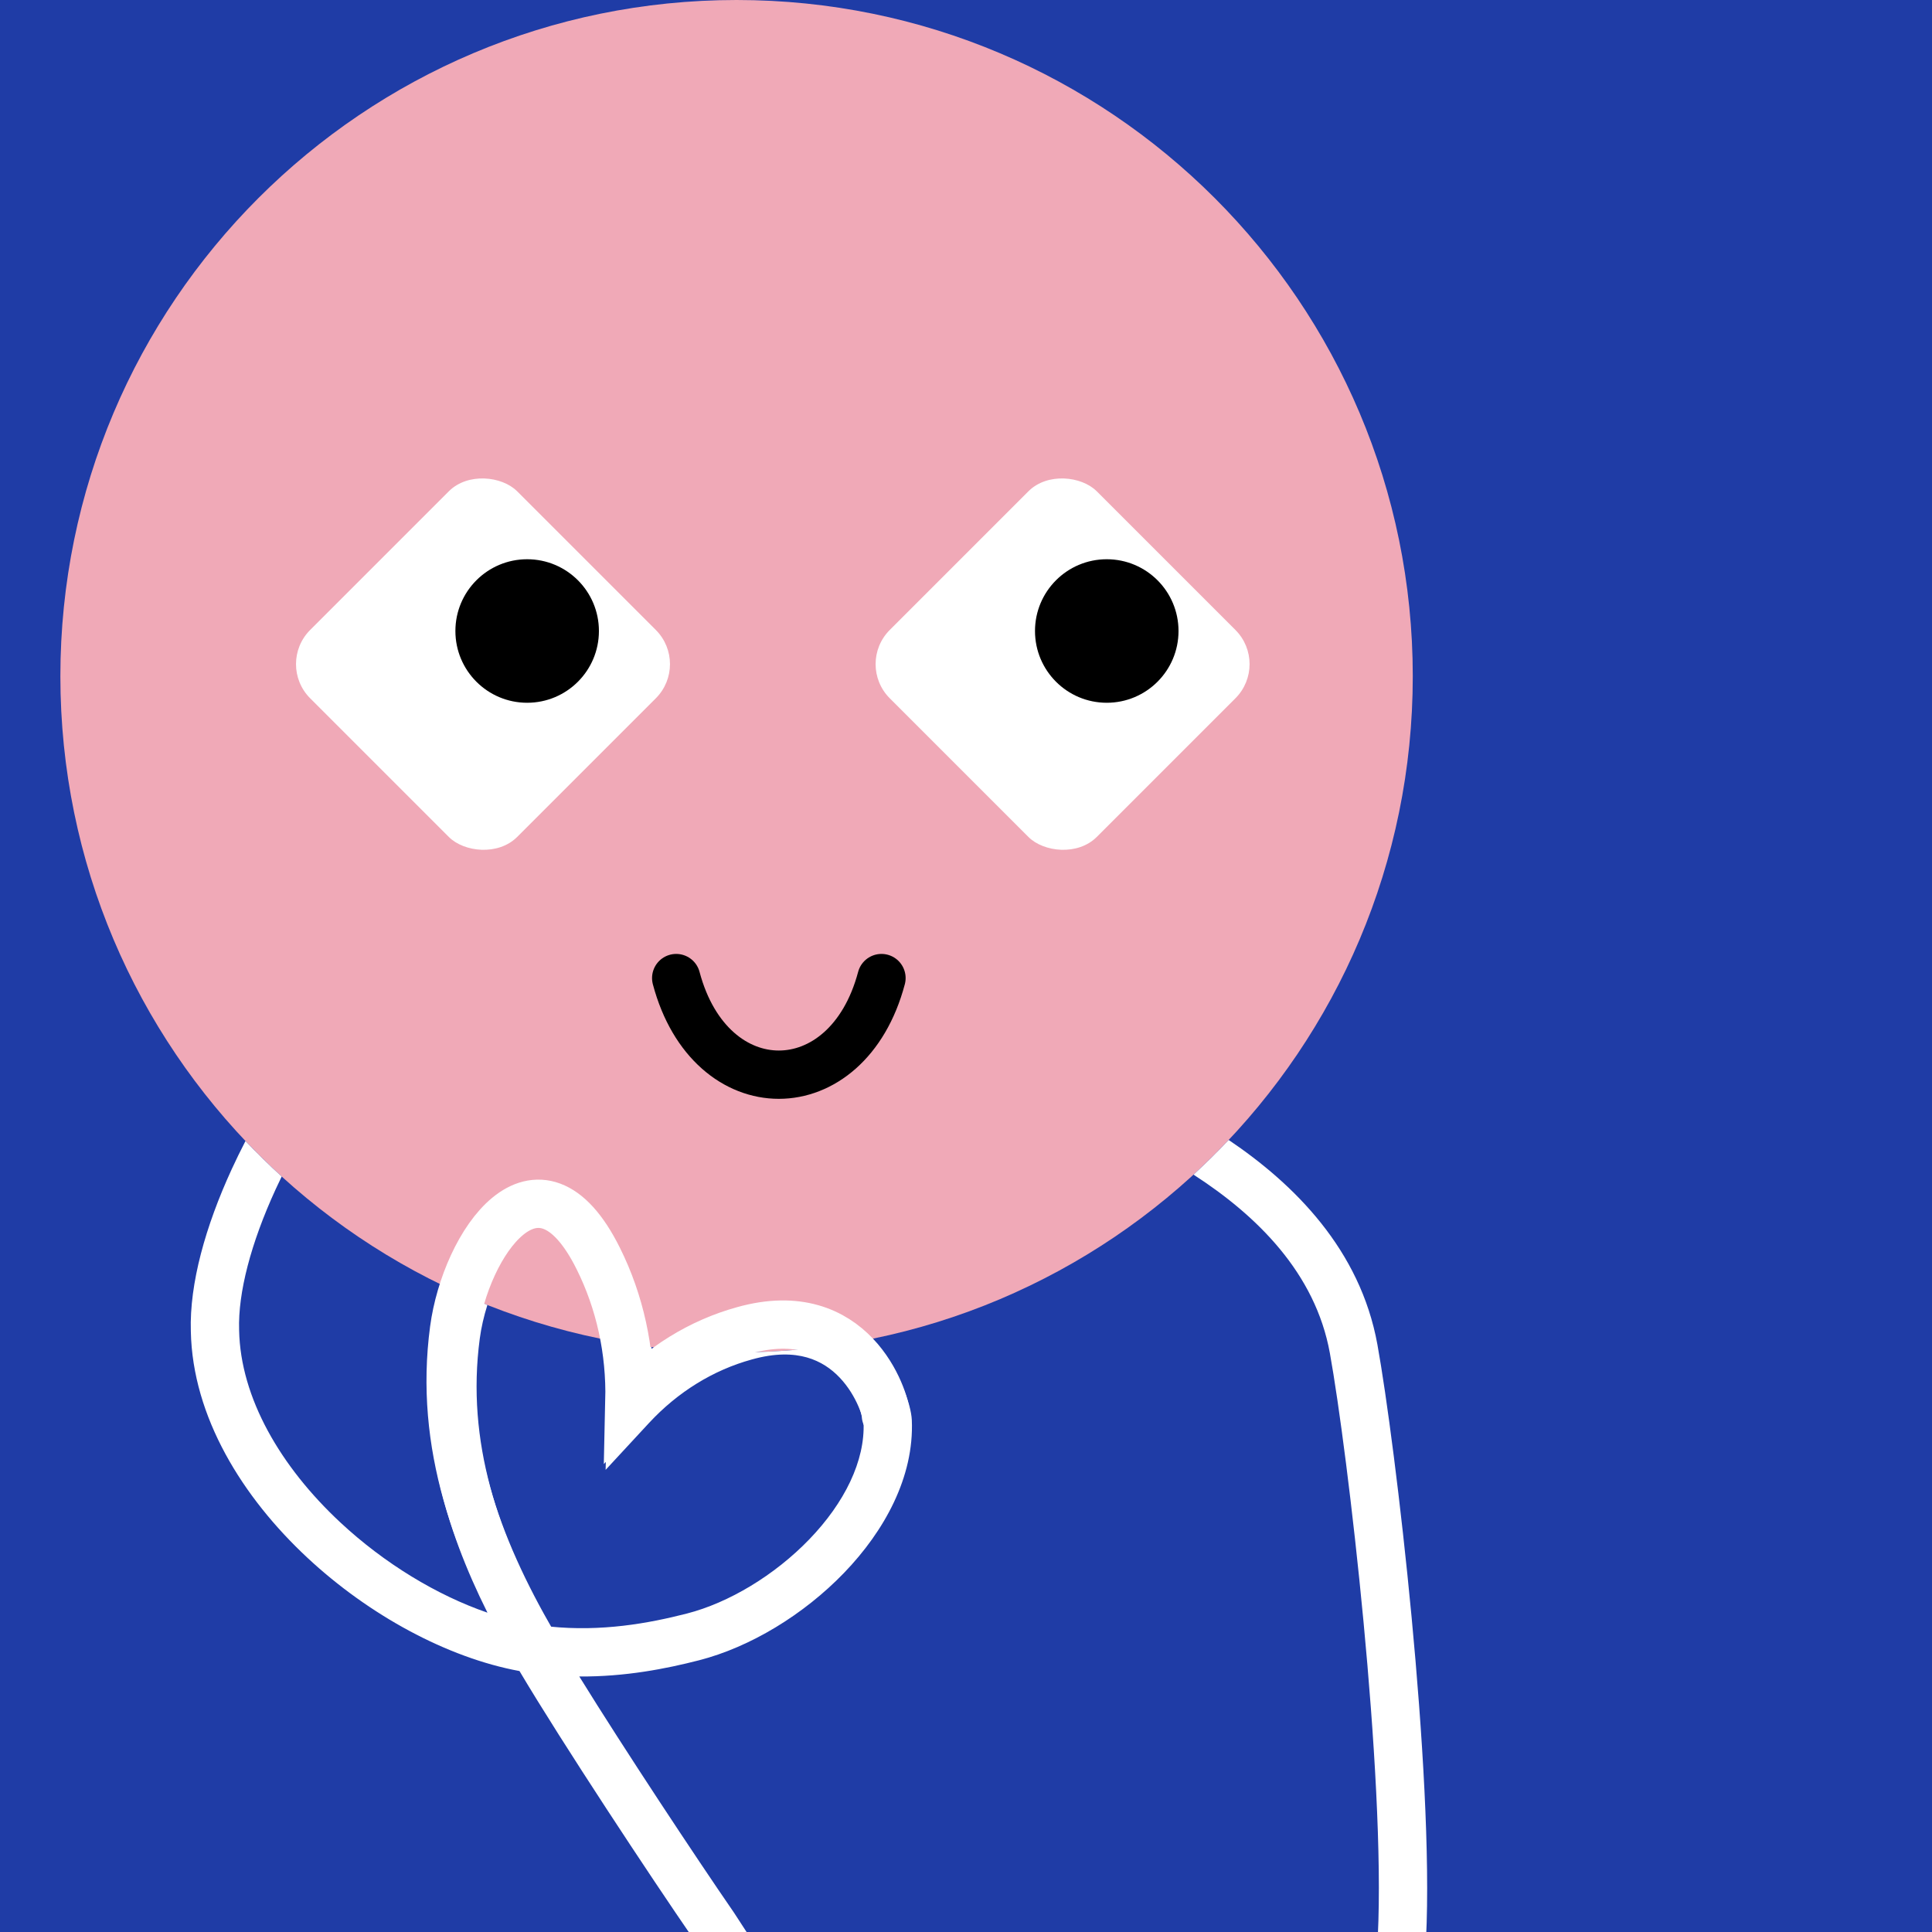
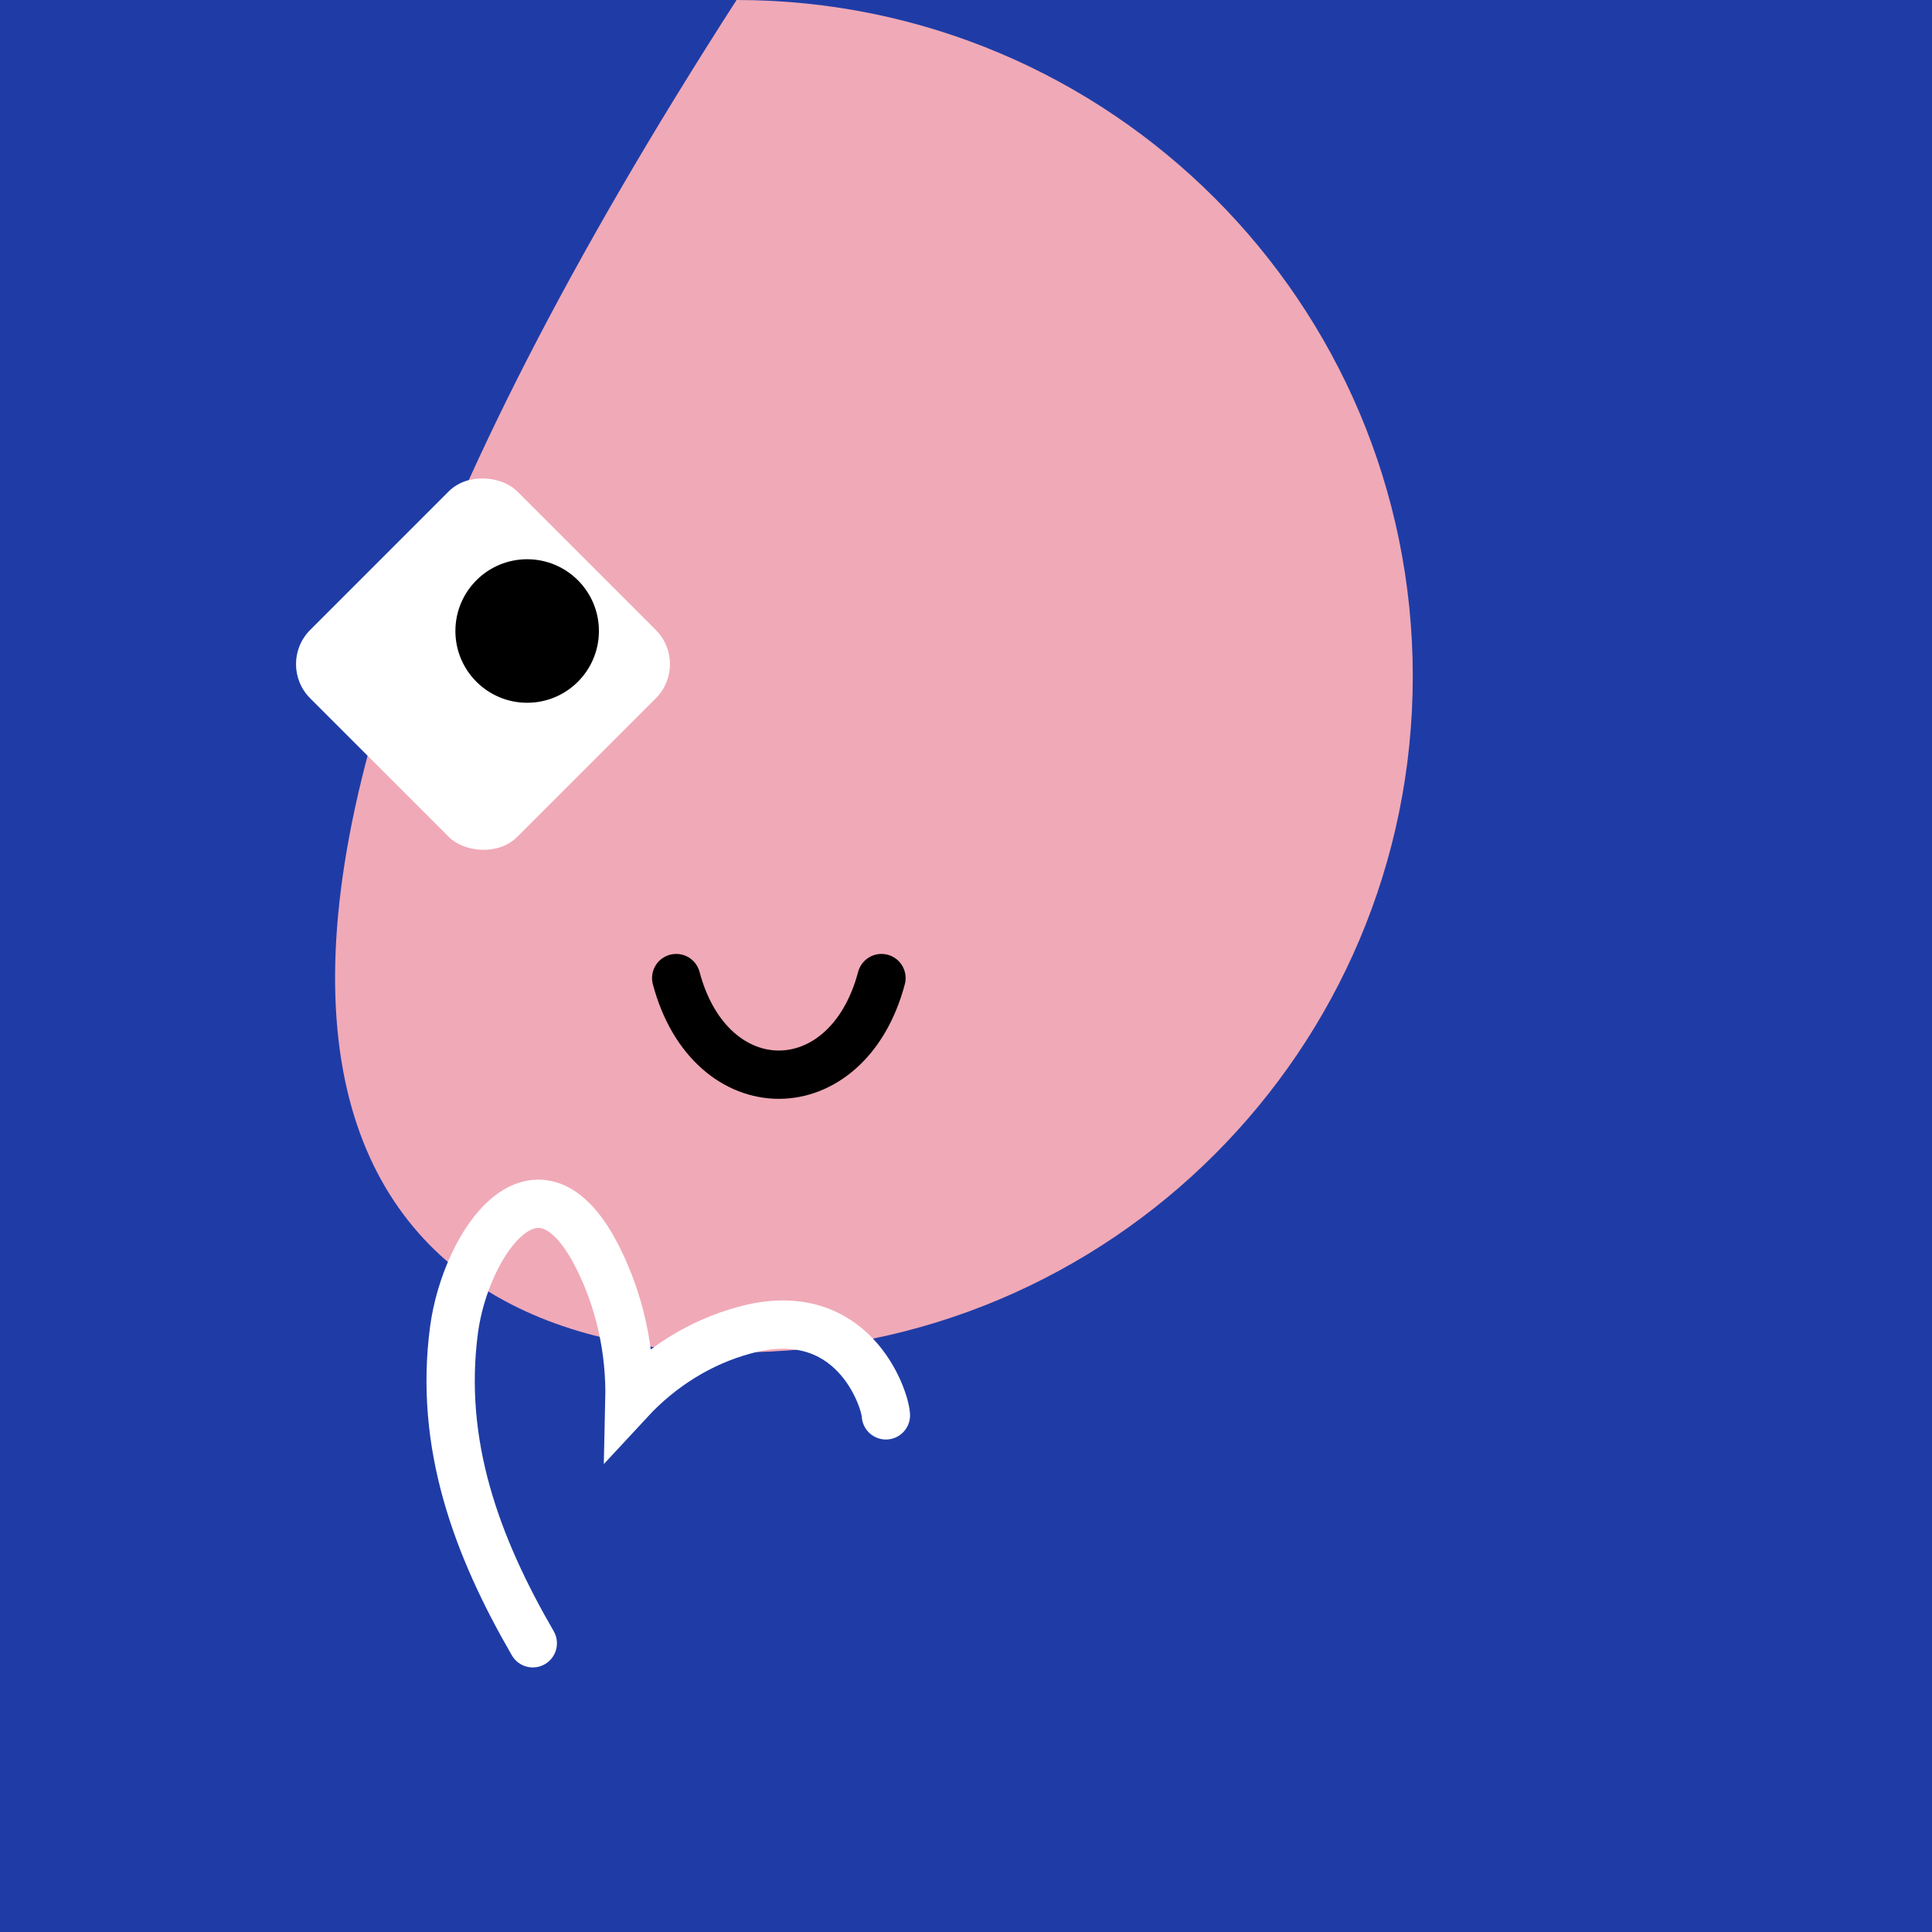
<svg xmlns="http://www.w3.org/2000/svg" width="48" height="48" viewBox="0 0 160 160" fill="none">
  <rect width="160" height="160" fill="#1F3CA6" />
-   <path d="M61 112C91.928 112 117 86.928 117 56C117 25.072 91.928 0 61 0C30.072 0 5 25.072 5 56C5 86.928 30.072 112 61 112Z" fill="#F0A9B7" />
+   <path d="M61 112C91.928 112 117 86.928 117 56C117 25.072 91.928 0 61 0C5 86.928 30.072 112 61 112Z" fill="#F0A9B7" />
  <g clip-path="url(#clip0_425_11870)">
    <rect x="22.857" y="55" width="24.243" height="24.243" rx="4" transform="rotate(-45 22.857 55)" fill="white" />
    <ellipse cx="43.657" cy="52.257" rx="5.943" ry="5.943" fill="black" />
  </g>
  <g clip-path="url(#clip1_425_11870)">
    <rect x="70.857" y="55" width="24.243" height="24.243" rx="4" transform="rotate(-45 70.857 55)" fill="white" />
    <ellipse cx="91.657" cy="52.257" rx="5.943" ry="5.943" fill="black" />
  </g>
  <path d="M56 81C58.833 91.667 70.167 91.667 73 81" stroke="black" stroke-width="4" stroke-linecap="round" />
  <defs>
    <clipPath id="clip0_425_11870">
      <rect x="56" y="39" width="32" height="32" rx="16" transform="rotate(90 56 39)" fill="white" />
    </clipPath>
    <clipPath id="clip1_425_11870">
-       <rect x="104" y="39" width="32" height="32" rx="16" transform="rotate(90 104 39)" fill="white" />
-     </clipPath>
+       </clipPath>
  </defs>
  <g clip-path="url(#clip0_439_7875)">
-     <path fill-rule="evenodd" clip-rule="evenodd" d="M72.022 110.916C68.458 111.627 64.773 112 61 112C58.919 112 56.865 111.886 54.844 111.665C54.573 111.848 54.306 112.036 54.043 112.231C54.014 112.007 53.981 111.783 53.946 111.56C52.531 111.382 51.131 111.151 49.75 110.87C50.141 112.676 50.32 114.549 50.277 116.445L50.155 121.727L53.744 117.85C56.129 115.273 59.078 113.461 62.25 112.589L62.25 112.589L62.261 112.586C64.22 112.035 65.706 112.099 66.828 112.418C67.954 112.738 68.841 113.351 69.541 114.089C70.251 114.836 70.757 115.7 71.087 116.459C71.414 117.21 71.503 117.701 71.515 117.766V117.766L71.515 117.767C71.516 117.771 71.516 117.774 71.516 117.773L71.516 117.777C71.654 120.99 69.934 124.459 67.03 127.473C64.145 130.467 60.344 132.739 56.888 133.626C53.709 134.442 49.816 135.145 45.51 134.703C41.258 127.146 38.592 119.407 39.733 110.856L39.733 110.856C39.854 109.947 40.07 109 40.363 108.075C39.113 107.579 37.886 107.04 36.683 106.459C36.253 107.73 35.939 109.048 35.768 110.327C34.633 118.831 36.836 126.484 40.37 133.555C36.208 132.124 31.84 129.489 28.178 126.074C23.246 121.476 19.908 115.767 19.803 110.159L19.802 110.147L19.802 110.134C19.706 107.074 20.768 102.97 22.831 98.484C22.991 98.135 23.157 97.786 23.328 97.435C22.292 96.493 21.292 95.512 20.329 94.496C19.929 95.27 19.551 96.043 19.197 96.812C17.015 101.556 15.684 106.308 15.804 110.247C15.941 117.339 20.086 123.998 25.451 129C30.552 133.757 37.041 137.286 43.022 138.389C46.54 144.321 53.91 155.47 57.44 160.591L60.044 164.591C60.646 165.517 61.885 165.779 62.811 165.176C63.737 164.573 63.999 163.335 63.396 162.409L60.778 158.386L60.763 158.364L60.748 158.342C57.687 153.902 51.734 144.918 47.974 138.839C51.776 138.867 55.158 138.199 57.882 137.5C62.14 136.408 66.574 133.711 69.91 130.248C73.226 126.807 75.714 122.329 75.513 117.608C75.484 116.917 75.202 115.89 74.755 114.863C74.284 113.779 73.542 112.493 72.442 111.334C72.307 111.193 72.168 111.053 72.022 110.916ZM98.843 97.279C104.069 100.652 108.929 105.408 110.134 112.059C111.621 120.272 114.759 147.1 114.103 160.379C114.049 161.483 114.899 162.421 116.002 162.476C117.105 162.53 118.044 161.68 118.098 160.577C118.776 146.856 115.58 119.684 114.07 111.346C112.644 103.479 107.167 98.054 101.754 94.407C100.819 95.399 99.848 96.357 98.843 97.279Z" fill="white" />
    <path d="M44.123 136.089C39.487 128.086 36.333 119.621 37.602 110.113C38.553 102.983 44.545 94.163 49.546 104.225C51.334 107.808 52.223 111.869 52.127 116.013C54.753 113.177 58.022 111.159 61.571 110.183C70.625 107.638 73.31 115.854 73.366 117.214" stroke="white" stroke-width="4" stroke-miterlimit="10" stroke-linecap="round" />
  </g>
  <defs>
    <clipPath id="clip0_439_7875">
      <rect width="160" height="160" fill="white" />
    </clipPath>
  </defs>
</svg>